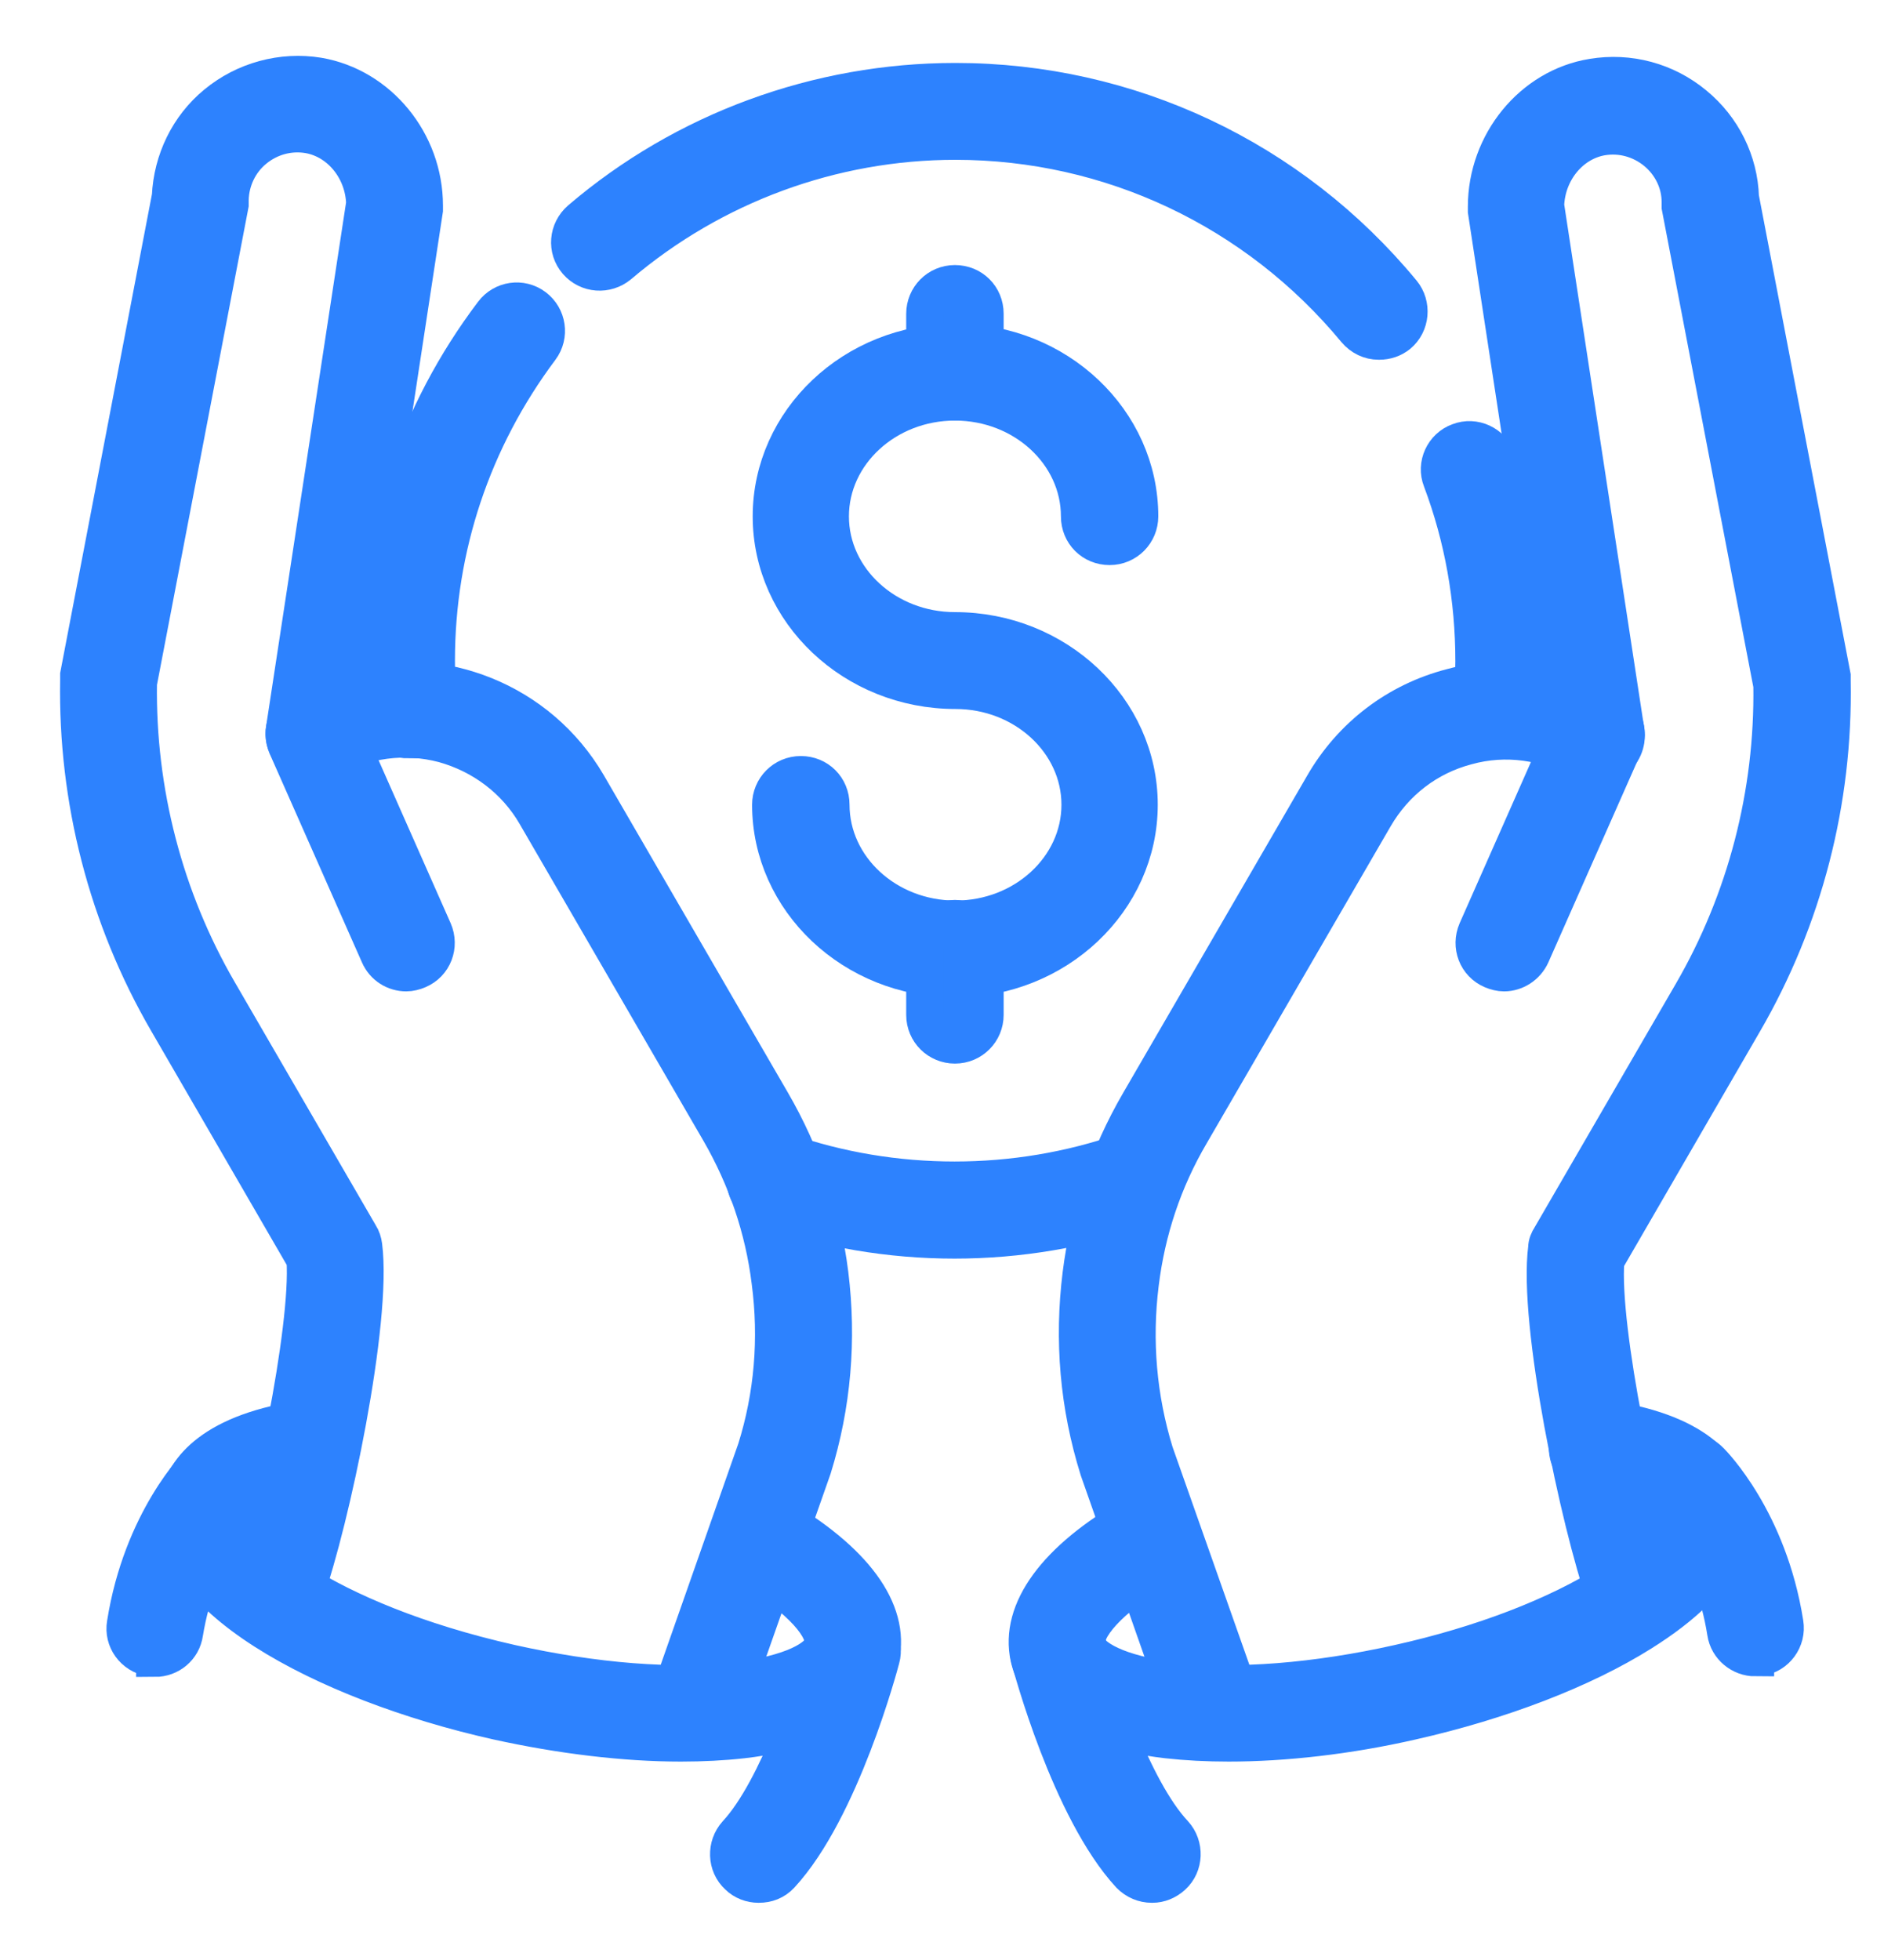
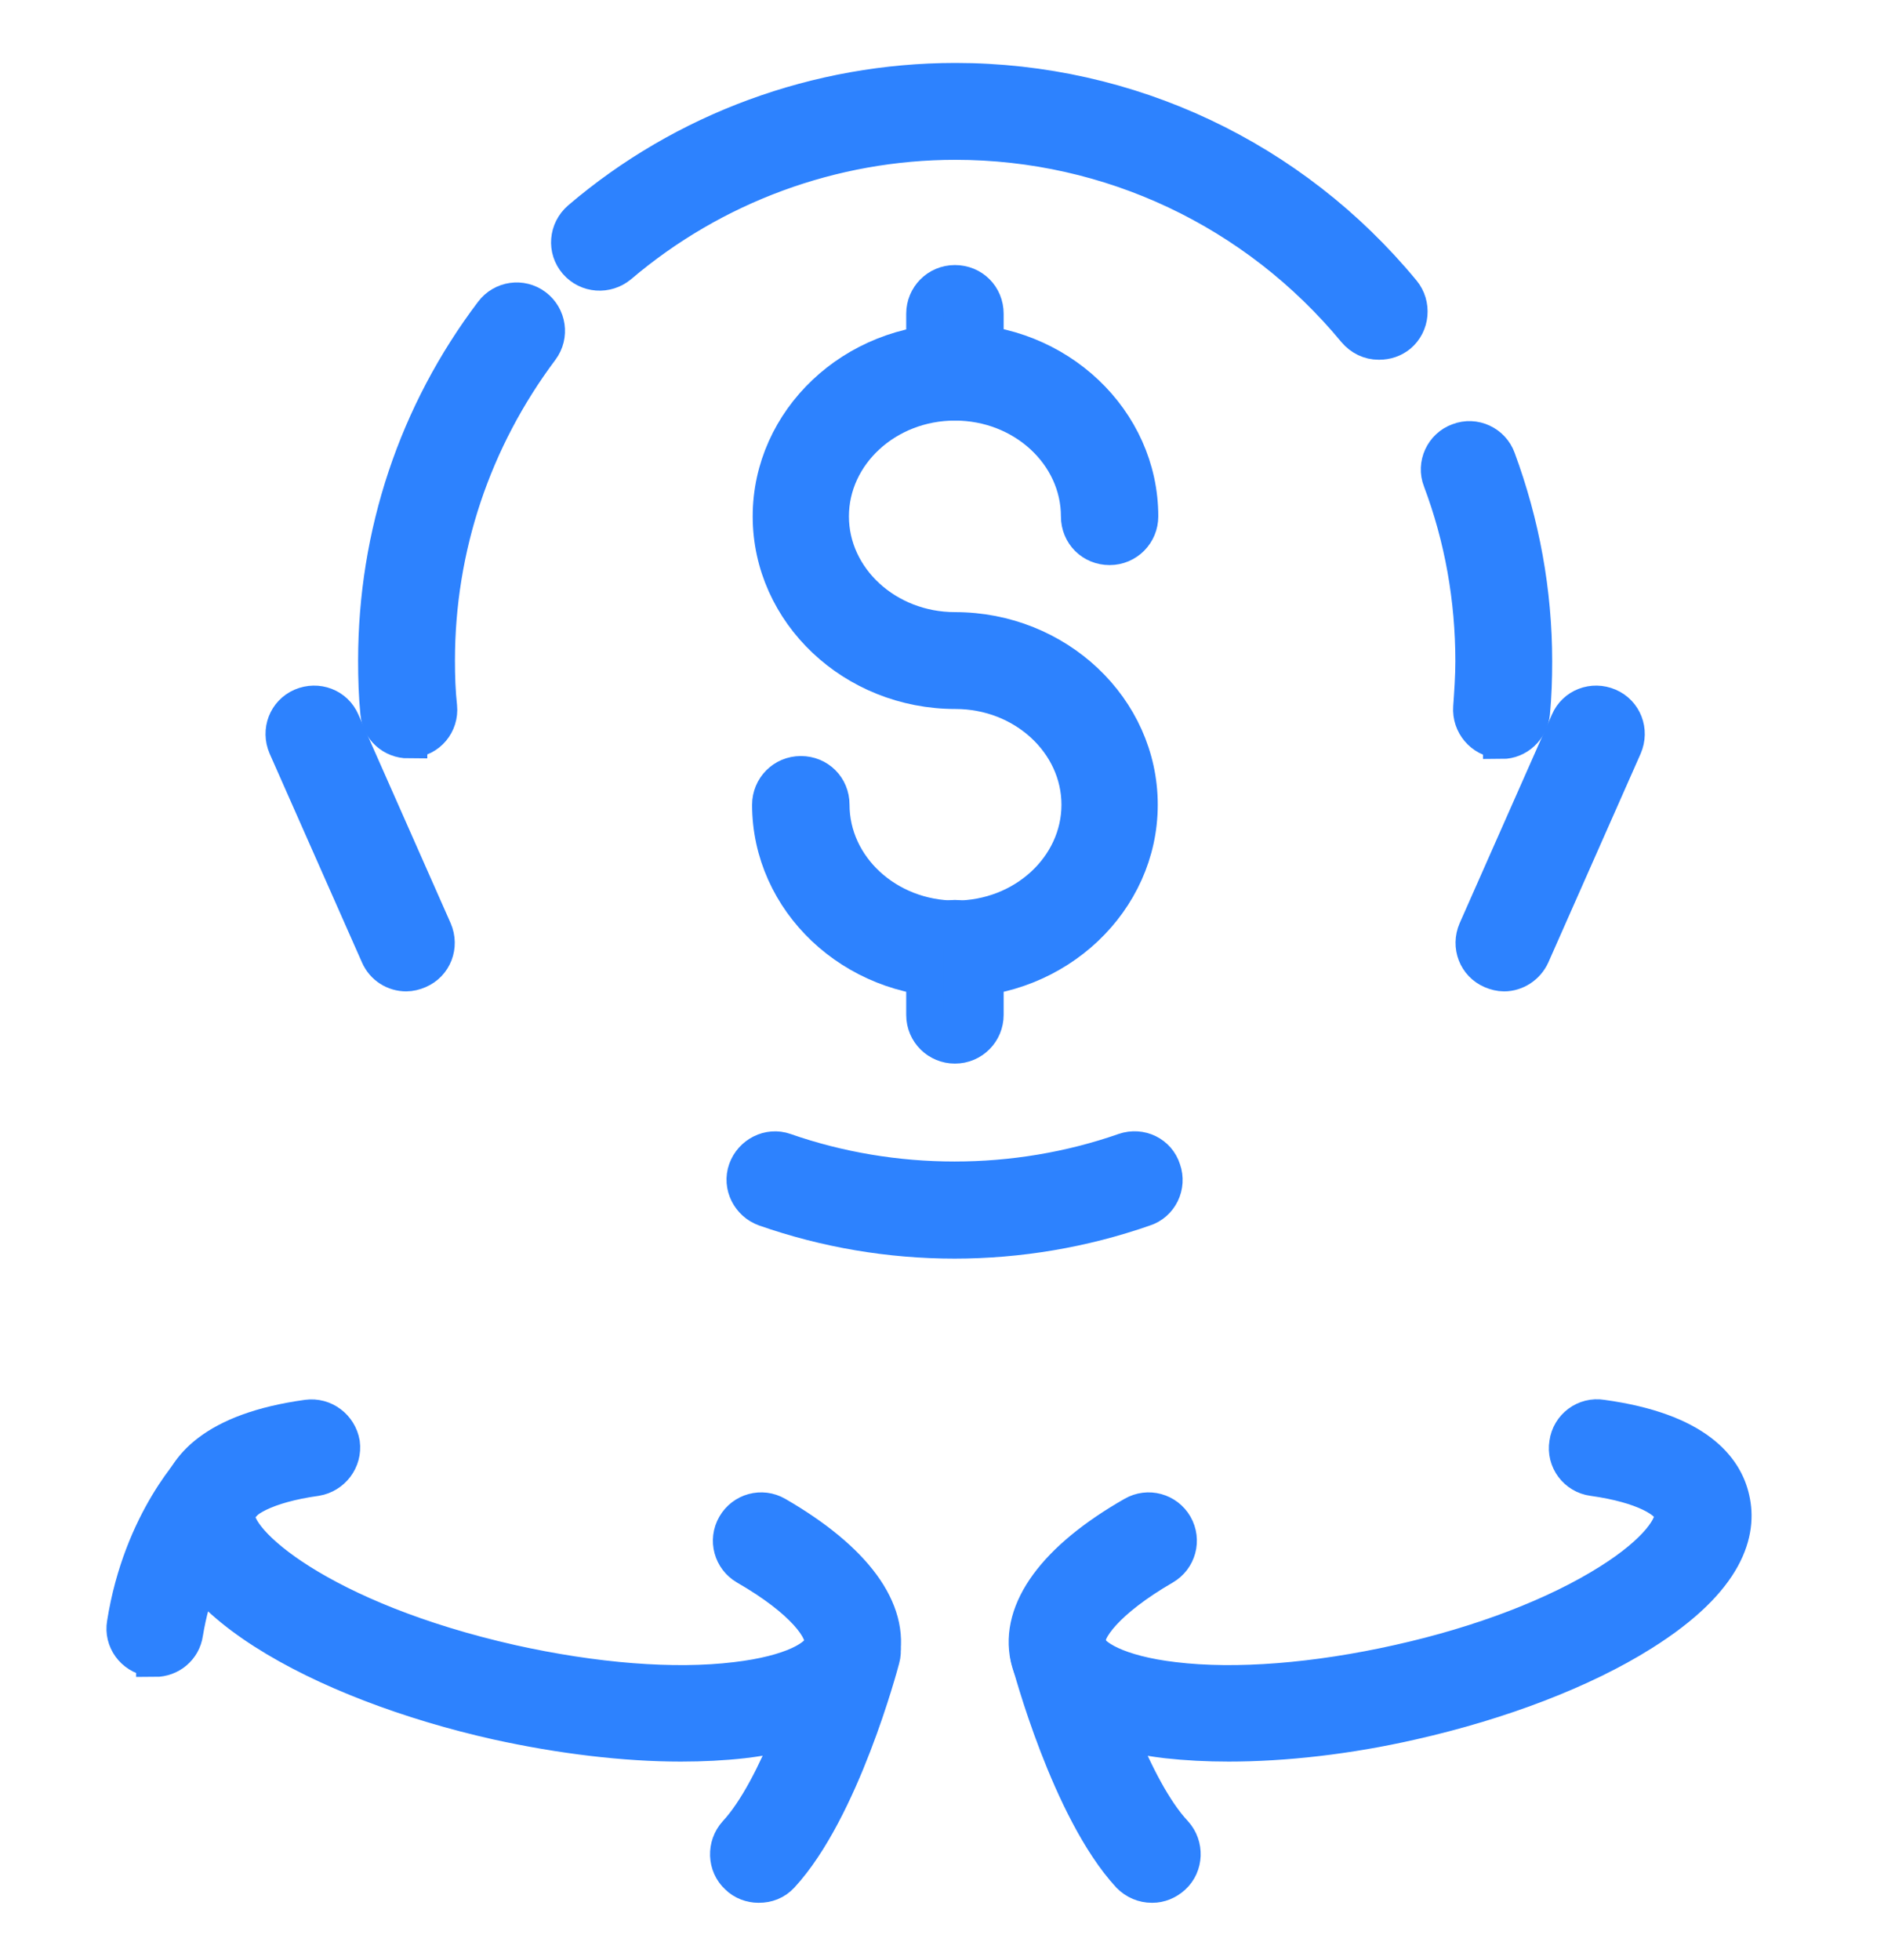
<svg xmlns="http://www.w3.org/2000/svg" width="25" height="26" viewBox="0 0 25 26" fill="none">
  <path d="M19.958 12.901C19.907 12.901 19.85 12.887 19.799 12.865C19.598 12.779 19.511 12.548 19.598 12.347L20.822 9.58C20.908 9.378 21.139 9.292 21.34 9.378C21.542 9.465 21.629 9.695 21.542 9.897L20.318 12.664C20.253 12.808 20.109 12.901 19.958 12.901Z" fill="#2D82FE" stroke="#2D82FE" stroke-width="0.5" />
-   <path d="M16.113 23.075C15.955 23.075 15.796 22.974 15.746 22.815L14.579 19.494C14.313 18.644 14.241 17.779 14.349 16.907C14.45 16.1 14.709 15.329 15.12 14.623L17.561 10.416C17.935 9.767 18.54 9.306 19.26 9.119C19.735 8.989 20.225 8.996 20.693 9.119L19.728 2.8C19.728 2.8 19.728 2.764 19.728 2.742C19.728 1.899 20.333 1.157 21.133 1.028C21.615 0.948 22.105 1.078 22.486 1.395C22.854 1.698 23.077 2.144 23.091 2.62L24.308 8.967C24.308 8.967 24.308 9.011 24.308 9.032C24.337 10.624 23.934 12.188 23.134 13.564L21.305 16.72C21.233 17.635 21.766 20.142 22.061 20.942C22.076 20.971 22.083 21.007 22.083 21.036C22.083 21.072 22.083 21.115 22.09 21.151C22.098 21.367 21.932 21.547 21.716 21.562C21.5 21.569 21.32 21.403 21.305 21.187C20.96 20.207 20.398 17.549 20.528 16.554C20.528 16.504 20.549 16.453 20.578 16.41L22.45 13.182C23.17 11.943 23.538 10.524 23.516 9.09L22.299 2.742C22.299 2.742 22.299 2.699 22.299 2.678C22.299 2.418 22.177 2.173 21.975 2.007C21.773 1.842 21.514 1.77 21.255 1.813C20.837 1.885 20.52 2.274 20.506 2.728L21.572 9.702C21.593 9.854 21.529 9.998 21.406 10.084C21.284 10.171 21.118 10.178 20.988 10.099C20.528 9.832 19.98 9.753 19.462 9.897C18.943 10.034 18.511 10.365 18.238 10.834L15.796 15.041C15.436 15.654 15.213 16.324 15.127 17.03C15.033 17.786 15.098 18.543 15.321 19.27L16.488 22.578C16.56 22.779 16.452 23.01 16.25 23.082C16.207 23.096 16.164 23.103 16.12 23.103L16.113 23.075Z" fill="#2D82FE" stroke="#2D82FE" stroke-width="0.5" />
  <path d="M16.307 23.118C16.019 23.118 15.746 23.104 15.486 23.075C14.14 22.916 13.751 22.398 13.657 21.987C13.521 21.367 14.01 20.69 15.047 20.099C15.234 19.991 15.472 20.056 15.58 20.243C15.688 20.431 15.623 20.669 15.436 20.777C14.68 21.216 14.377 21.619 14.421 21.814C14.457 21.987 14.831 22.21 15.573 22.297C16.401 22.398 17.467 22.311 18.561 22.066C19.663 21.821 20.657 21.439 21.363 20.993C21.996 20.596 22.241 20.236 22.198 20.063C22.162 19.898 21.816 19.689 21.139 19.595C20.923 19.566 20.772 19.364 20.808 19.148C20.837 18.932 21.038 18.781 21.255 18.817C22.515 18.99 22.882 19.494 22.968 19.89C23.062 20.301 22.932 20.935 21.78 21.656C21.003 22.145 19.915 22.563 18.734 22.83C17.884 23.024 17.042 23.118 16.3 23.118H16.307Z" fill="#2D82FE" stroke="#2D82FE" stroke-width="0.5" />
  <path d="M15.284 24.991C15.176 24.991 15.075 24.948 14.996 24.869C14.197 24.004 13.686 22.081 13.664 22.001C13.607 21.792 13.736 21.576 13.945 21.519C14.154 21.461 14.37 21.591 14.427 21.8C14.557 22.304 15.025 23.738 15.58 24.328C15.724 24.487 15.716 24.739 15.558 24.883C15.479 24.955 15.385 24.991 15.292 24.991H15.284Z" fill="#2D82FE" stroke="#2D82FE" stroke-width="0.5" />
-   <path d="M23.292 21.987C23.105 21.987 22.932 21.85 22.903 21.655C22.73 20.553 22.14 19.948 22.14 19.941C21.988 19.789 21.981 19.537 22.14 19.386C22.291 19.234 22.543 19.227 22.694 19.386C22.723 19.415 23.465 20.164 23.681 21.533C23.717 21.749 23.565 21.951 23.357 21.98C23.335 21.98 23.313 21.98 23.292 21.98V21.987Z" fill="#2D82FE" stroke="#2D82FE" stroke-width="0.5" />
  <path d="M5.391 12.901C5.24 12.901 5.096 12.815 5.031 12.664L3.807 9.897C3.72 9.695 3.807 9.465 4.008 9.378C4.21 9.292 4.441 9.378 4.527 9.58L5.751 12.347C5.838 12.548 5.751 12.779 5.549 12.865C5.499 12.887 5.441 12.901 5.391 12.901Z" fill="#2D82FE" stroke="#2D82FE" stroke-width="0.5" />
-   <path d="M9.236 23.075C9.193 23.075 9.15 23.067 9.106 23.053C8.905 22.981 8.797 22.758 8.869 22.549L10.035 19.227C10.259 18.514 10.323 17.758 10.223 17.001C10.136 16.295 9.906 15.625 9.553 15.012L7.112 10.805C6.845 10.344 6.406 10.012 5.888 9.868C5.369 9.731 4.829 9.803 4.361 10.07C4.231 10.149 4.066 10.142 3.943 10.056C3.821 9.969 3.756 9.818 3.778 9.674L4.843 2.699C4.829 2.245 4.512 1.856 4.094 1.784C3.835 1.741 3.576 1.813 3.374 1.979C3.173 2.144 3.057 2.389 3.05 2.649C3.05 2.67 3.05 2.692 3.05 2.714L1.833 9.061C1.812 10.495 2.179 11.914 2.899 13.154L4.771 16.381C4.8 16.425 4.815 16.475 4.822 16.526C4.951 17.52 4.39 20.178 4.044 21.144C4.037 21.382 3.85 21.547 3.634 21.54C3.417 21.533 3.252 21.346 3.259 21.129C3.259 21.093 3.259 21.057 3.266 21.021C3.266 20.985 3.281 20.956 3.288 20.928C3.583 20.135 4.116 17.621 4.051 16.706L2.222 13.55C1.423 12.174 1.02 10.603 1.048 9.018C1.048 8.996 1.048 8.975 1.048 8.953L2.265 2.606C2.287 2.13 2.503 1.683 2.87 1.381C3.245 1.071 3.742 0.934 4.224 1.013C5.023 1.15 5.628 1.885 5.628 2.728C5.628 2.75 5.628 2.764 5.628 2.786L4.663 9.112C5.851 8.802 7.148 9.299 7.796 10.409L10.237 14.616C10.647 15.322 10.907 16.093 11.008 16.9C11.116 17.772 11.043 18.637 10.784 19.472L9.61 22.808C9.553 22.967 9.402 23.067 9.243 23.067L9.236 23.075Z" fill="#2D82FE" stroke="#2D82FE" stroke-width="0.5" />
  <path d="M9.034 23.118C8.293 23.118 7.45 23.017 6.6 22.83C4.282 22.311 2.085 21.13 2.366 19.89C2.453 19.494 2.827 18.99 4.08 18.817C4.296 18.788 4.49 18.939 4.526 19.148C4.555 19.365 4.404 19.559 4.195 19.595C3.518 19.689 3.173 19.898 3.137 20.064C3.05 20.445 4.26 21.497 6.78 22.066C7.882 22.311 8.941 22.398 9.769 22.297C10.511 22.21 10.885 21.994 10.921 21.814C10.964 21.62 10.669 21.216 9.906 20.777C9.719 20.669 9.654 20.431 9.762 20.244C9.87 20.056 10.107 19.991 10.295 20.099C11.332 20.698 11.821 21.368 11.684 21.987C11.591 22.398 11.202 22.917 9.855 23.075C9.596 23.104 9.322 23.118 9.034 23.118Z" fill="#2D82FE" stroke="#2D82FE" stroke-width="0.5" />
  <path d="M10.063 24.991C9.969 24.991 9.868 24.955 9.796 24.883C9.638 24.739 9.631 24.487 9.775 24.328C10.329 23.73 10.79 22.297 10.927 21.8C10.985 21.591 11.201 21.461 11.409 21.519C11.618 21.576 11.748 21.792 11.69 22.001C11.669 22.081 11.157 24.004 10.358 24.869C10.279 24.955 10.178 24.991 10.07 24.991H10.063Z" fill="#2D82FE" stroke="#2D82FE" stroke-width="0.5" />
  <path d="M2.056 21.988C2.056 21.988 2.013 21.988 1.992 21.988C1.776 21.951 1.632 21.75 1.668 21.541C1.884 20.172 2.625 19.423 2.661 19.394C2.813 19.242 3.065 19.242 3.216 19.394C3.367 19.545 3.367 19.797 3.216 19.948C3.209 19.956 2.625 20.561 2.445 21.663C2.417 21.858 2.251 21.995 2.056 21.995V21.988Z" fill="#2D82FE" stroke="#2D82FE" stroke-width="0.5" />
  <path d="M12.671 5.329C12.455 5.329 12.275 5.156 12.275 4.933V4.162C12.275 3.946 12.448 3.766 12.671 3.766C12.895 3.766 13.068 3.939 13.068 4.162V4.933C13.068 5.149 12.895 5.329 12.671 5.329Z" fill="#2D82FE" stroke="#2D82FE" stroke-width="0.5" />
  <path d="M19.929 9.81C19.929 9.81 19.907 9.81 19.893 9.81C19.677 9.789 19.518 9.601 19.533 9.385C19.547 9.184 19.562 8.975 19.562 8.773C19.562 7.944 19.418 7.13 19.13 6.366C19.05 6.165 19.158 5.934 19.36 5.862C19.562 5.783 19.792 5.891 19.864 6.093C20.181 6.95 20.347 7.851 20.347 8.773C20.347 9.003 20.339 9.234 20.318 9.457C20.296 9.659 20.131 9.818 19.929 9.818V9.81Z" fill="#2D82FE" stroke="#2D82FE" stroke-width="0.5" />
  <path d="M18.294 4.522C18.179 4.522 18.071 4.471 17.992 4.378C16.674 2.785 14.737 1.87 12.678 1.87C11.043 1.87 9.459 2.454 8.213 3.513C8.047 3.65 7.802 3.635 7.658 3.47C7.514 3.304 7.536 3.059 7.701 2.915C9.084 1.733 10.856 1.085 12.678 1.085C14.975 1.085 17.135 2.101 18.604 3.88C18.741 4.046 18.719 4.298 18.554 4.435C18.482 4.493 18.395 4.522 18.302 4.522H18.294Z" fill="#2D82FE" stroke="#2D82FE" stroke-width="0.5" />
  <path d="M5.42 9.81C5.218 9.81 5.045 9.659 5.031 9.45C5.009 9.227 5.002 8.996 5.002 8.765C5.002 7.087 5.535 5.487 6.543 4.154C6.673 3.981 6.917 3.945 7.09 4.075C7.263 4.205 7.299 4.45 7.17 4.623C6.269 5.826 5.787 7.26 5.787 8.765C5.787 8.974 5.794 9.176 5.816 9.378C5.837 9.594 5.679 9.789 5.456 9.803C5.441 9.803 5.434 9.803 5.42 9.803V9.81Z" fill="#2D82FE" stroke="#2D82FE" stroke-width="0.5" />
  <path d="M12.67 16.446C11.806 16.446 10.963 16.302 10.157 16.021C9.955 15.949 9.84 15.726 9.912 15.524C9.984 15.322 10.207 15.207 10.409 15.279C11.857 15.784 13.477 15.784 14.924 15.279C15.133 15.207 15.356 15.315 15.421 15.524C15.493 15.726 15.385 15.956 15.176 16.021C14.37 16.302 13.52 16.446 12.663 16.446H12.67Z" fill="#2D82FE" stroke="#2D82FE" stroke-width="0.5" />
  <path d="M12.672 12.981C11.325 12.981 10.23 11.943 10.23 10.675C10.23 10.459 10.403 10.279 10.627 10.279C10.85 10.279 11.023 10.452 11.023 10.675C11.023 11.511 11.764 12.196 12.679 12.196C13.593 12.196 14.335 11.511 14.335 10.675C14.335 9.84 13.593 9.155 12.679 9.155C11.332 9.155 10.238 8.118 10.238 6.85C10.238 5.581 11.332 4.544 12.679 4.544C14.025 4.544 15.12 5.581 15.12 6.85C15.12 7.066 14.947 7.246 14.724 7.246C14.501 7.246 14.328 7.073 14.328 6.85C14.328 6.014 13.586 5.329 12.672 5.329C11.757 5.329 11.015 6.014 11.015 6.85C11.015 7.685 11.757 8.37 12.672 8.37C14.018 8.37 15.113 9.407 15.113 10.675C15.113 11.943 14.018 12.981 12.672 12.981Z" fill="#2D82FE" stroke="#2D82FE" stroke-width="0.5" />
  <path d="M12.671 13.859C12.455 13.859 12.275 13.686 12.275 13.463V12.584C12.275 12.368 12.448 12.188 12.671 12.188C12.895 12.188 13.068 12.36 13.068 12.584V13.463C13.068 13.679 12.895 13.859 12.671 13.859Z" fill="#2D82FE" stroke="#2D82FE" stroke-width="0.5" />
</svg>